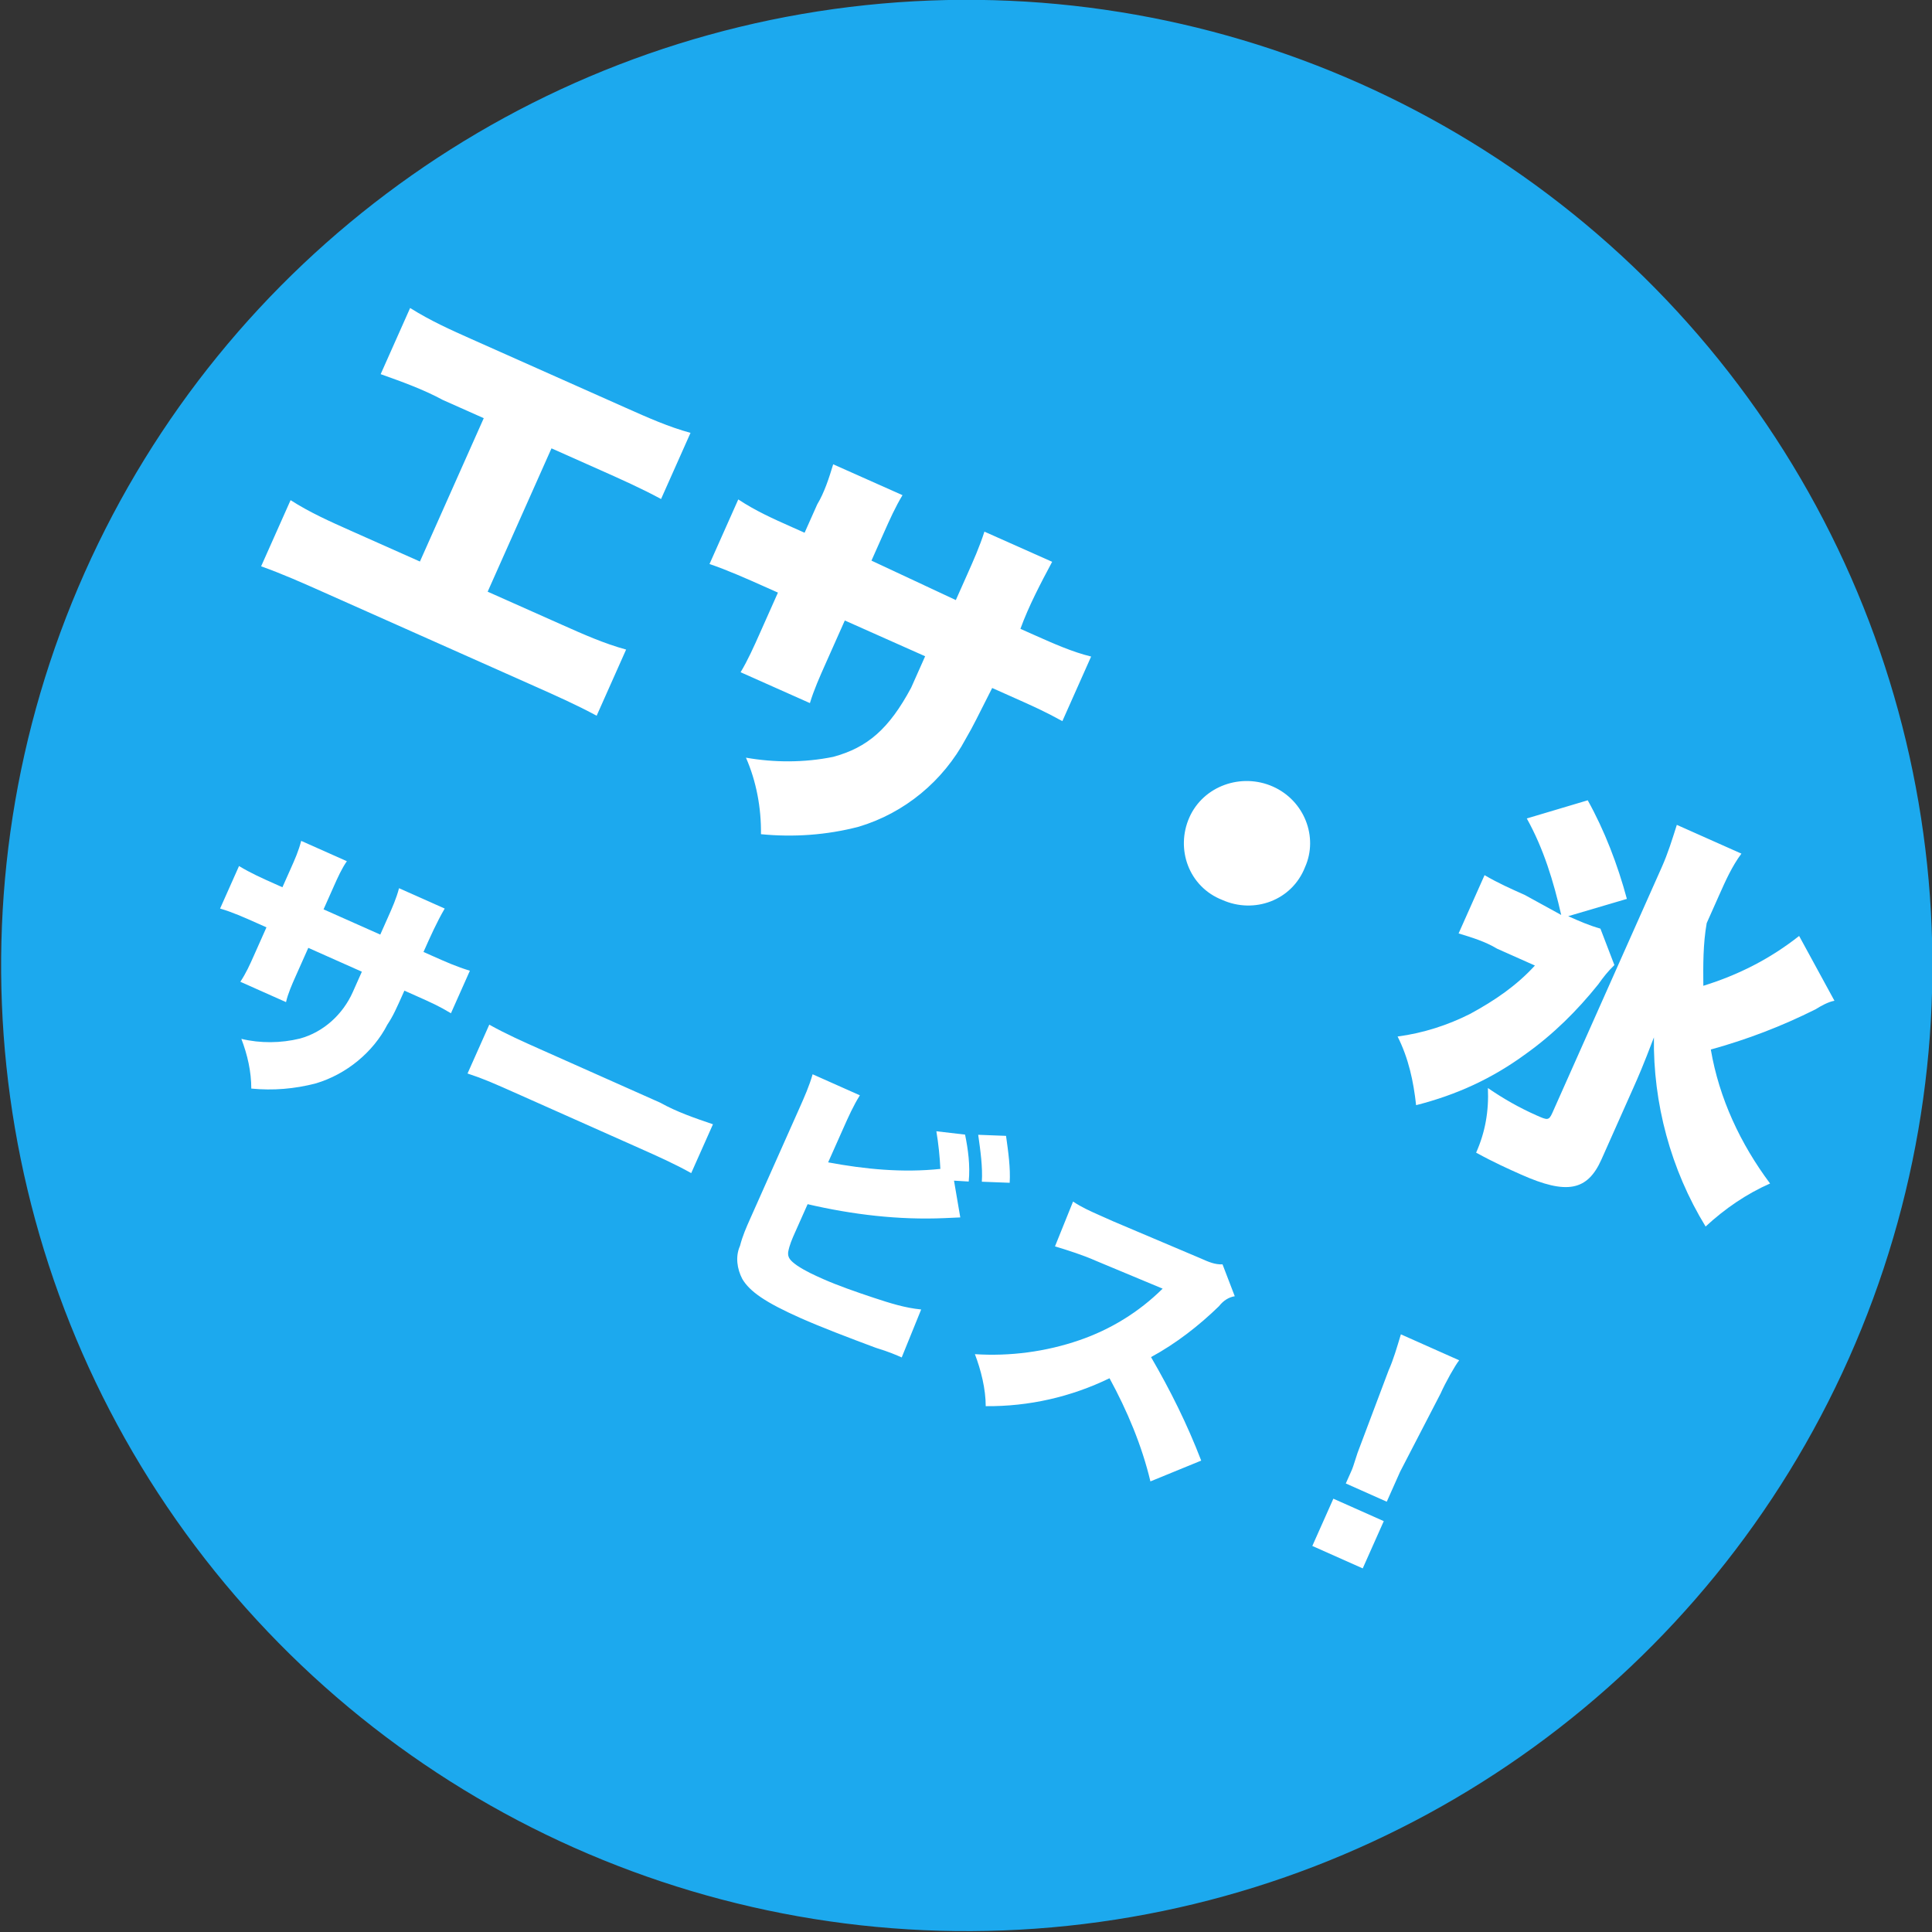
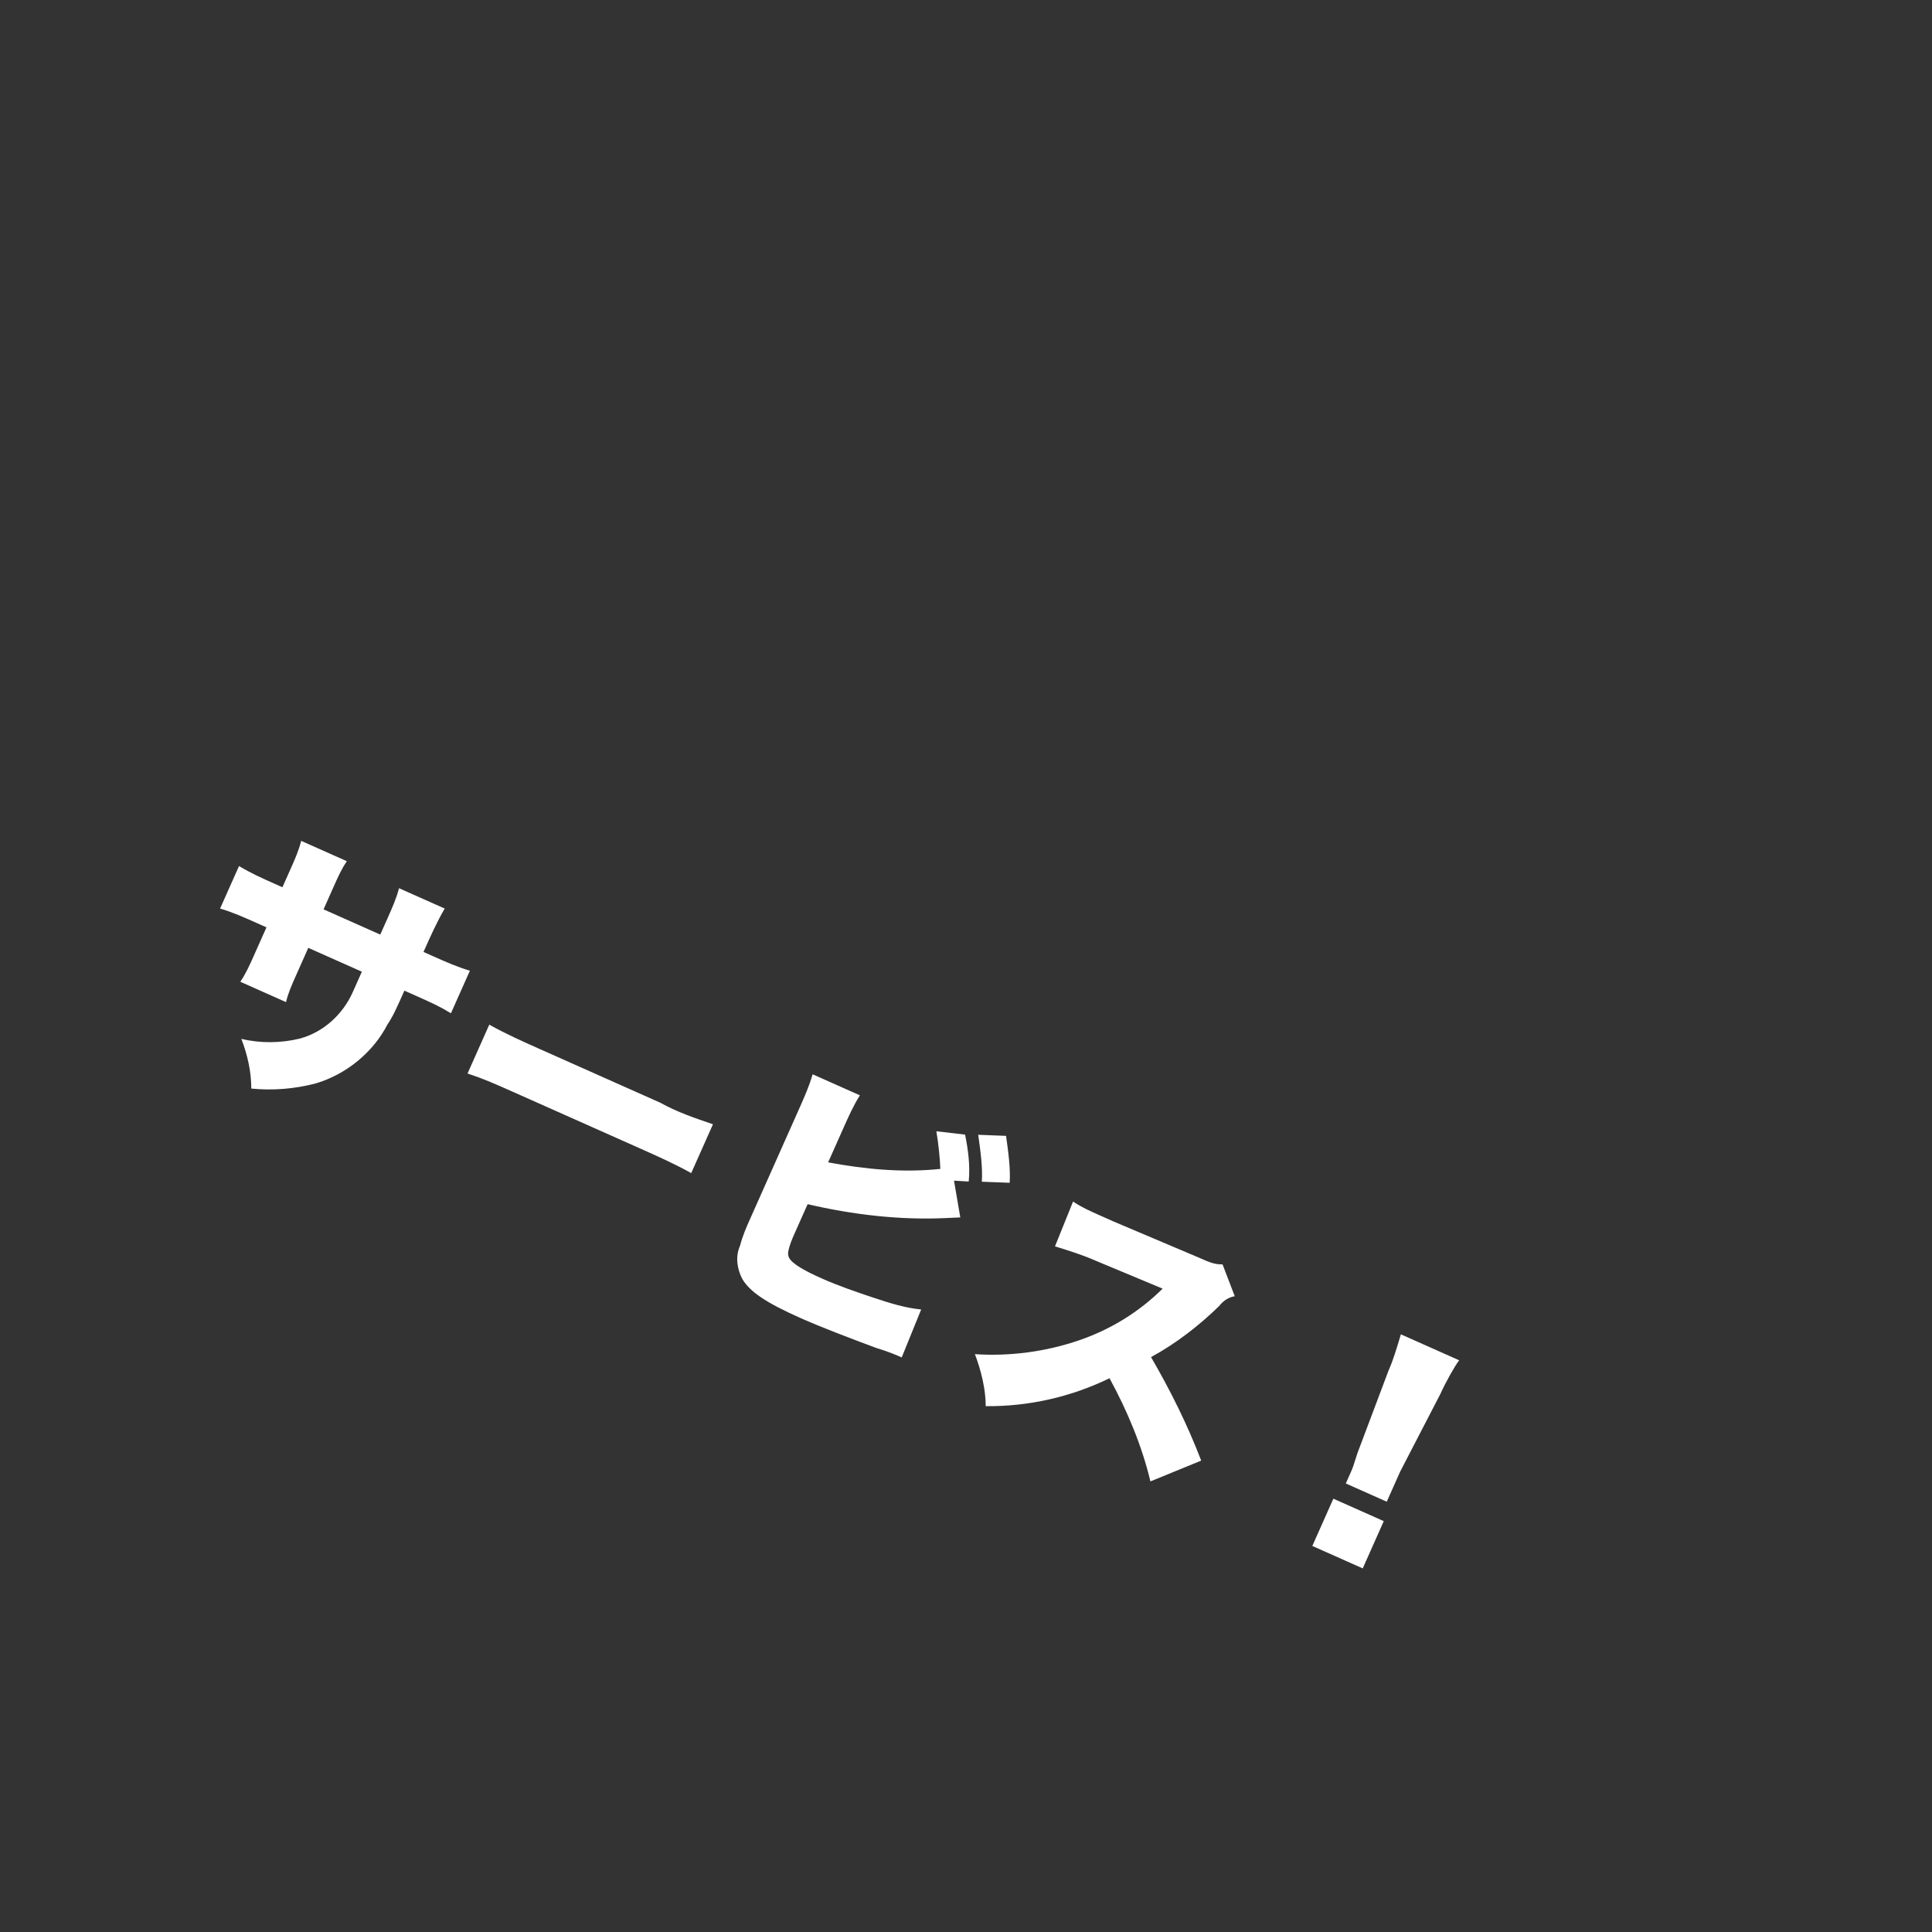
<svg xmlns="http://www.w3.org/2000/svg" version="1.1" id="レイヤー_1" x="0px" y="0px" viewBox="0 0 112.1 112.1" style="enable-background:new 0 0 112.1 112.1;" xml:space="preserve">
  <rect x="0" y="0" width="112.1" height="112.1" fill="#333333" stroke="none" />
  <style type="text/css">
	.st0{fill:#1CA9EE;}
	.st1{fill:#FFFFFF;}
</style>
  <g transform="matrix(0.914, 0.407, -0.407, 0.914, -416.865, -2278.029)">
-     <circle class="st0" cx="1380.8" cy="1938.8" r="56" />
    <path class="st1" d="M1345.4,1950.7v-1.2c0-0.5,0-1.1,0.1-1.6h-2.9c0.1,0.6,0.1,1.1,0.1,1.7v1.2h-0.5c-0.8,0-1.5,0-2.3-0.1v2.7   c0.7-0.1,1.5-0.1,2.3-0.1h0.6v1.8c0,0.6,0,1.1-0.1,1.7h2.9c-0.1-0.5-0.1-1.1-0.1-1.6v-1.8h3.4c0,0.9,0,1,0,1.3   c0,1.4-0.6,2.8-1.7,3.7c-0.9,0.7-2,1.2-3.1,1.4c0.7,0.7,1.3,1.5,1.7,2.4c1.2-0.4,2.3-1,3.3-1.8c1.4-1.2,2.3-3,2.4-4.8   c0.1-0.6,0.1-1,0.1-2.2h0.7c1,0,1.5,0,2.3,0.1v-2.7c-0.8,0.1-1.5,0.1-2.3,0.1h-0.6c0-1,0-1.9,0.1-2.8h-2.9c0.1,0.6,0.1,1.2,0.1,1.8   v1.1H1345.4z M1356.9,1956.3c1-0.1,1.5-0.1,3.3-0.1h7.6c1.1,0,2.2,0,3.3,0.1v-3.1c-1.1,0.1-2.2,0.2-3.3,0.1h-7.6   c-1.1,0-2.2,0-3.3-0.1L1356.9,1956.3z M1385.2,1950.5l0.8-0.3c-0.3-0.9-0.8-1.7-1.3-2.4l-1.6,0.5c0.4,0.6,0.8,1.3,1.1,1.9   c-1.9,1.1-4,1.8-6.1,2.3v-2.2c0-0.7,0-1.4,0.1-2.1h-3c0.1,0.7,0.1,1.4,0.1,2.1v7c0,0.6,0,1.1,0.1,1.7c0,0.7,0.4,1.3,0.9,1.7   c0.7,0.5,1.8,0.7,4,0.7c1.3,0,3.1-0.1,4.7-0.2c0.8-0.1,1.3-0.1,1.6-0.1l-0.1-3c-0.9,0.3-1.8,0.4-2.8,0.5c-1,0.1-2.2,0.2-3.1,0.2   c-0.6,0-1.1,0-1.7-0.1c-0.5-0.1-0.7-0.2-0.8-0.5c-0.1-0.4-0.1-0.8-0.1-1.2v-1.8c2.6-0.5,5.2-1.3,7.6-2.5c0.4-0.2,0.4-0.2,0.8-0.4   L1385.2,1950.5z M1385.4,1947.5c0.5,0.8,1,1.6,1.3,2.4l1.5-0.6c-0.3-0.8-0.8-1.6-1.3-2.4L1385.4,1947.5z M1404.9,1959.5   c-1.6-1.6-3.3-3-5.1-4.3c1-1.3,1.8-2.8,2.4-4.3c0.1-0.4,0.3-0.7,0.6-0.9l-1.4-1.4c-0.4,0.2-0.8,0.2-1.3,0.2l-5.5,0.1   c-0.5,0-0.8,0-0.9,0c-0.6,0-1.1,0-1.7-0.1l0.1,2.8c0.8-0.1,1.7-0.2,2.5-0.2l4.2-0.1c-0.7,1.8-1.8,3.4-3.2,4.7   c-1.5,1.4-3.3,2.5-5.2,3.2c0.7,0.7,1.4,1.6,1.8,2.5c2.3-1,4.3-2.5,5.9-4.4c1.7,1.3,3.3,2.8,4.6,4.5L1404.9,1959.5z M1415.7,1957.3   c0-0.4,0-0.6,0-0.7c0-0.2,0-0.6,0-1.2l0.3-5.1c0-0.7,0.1-1.8,0.2-2.2h-3.7c0.1,0.8,0.2,1.5,0.2,2.2l0.3,5.1   c0.1,0.9,0.1,0.9,0.1,1.2c0,0.2,0,0.5,0,0.7L1415.7,1957.3z M1416,1961.4v-3h-3.2v3H1416z" />
-     <path class="st1" d="M1346.8,1921.2h2.9c1.3,0,2.6,0,3.9,0.1v-4.2c-1.3,0.2-2.6,0.2-4,0.2h-9.8c-1.3,0-2.6,0-4-0.2v4.2   c1.3-0.1,2.6-0.2,3.9-0.1h2.6v9.1h-4.4c-1.3,0-2.6,0-3.9-0.2v4.2c1.3-0.1,2.6-0.1,3.9-0.1h13.5c1.3,0,2.6,0,3.9,0.1v-4.2   c-1.3,0.2-2.6,0.2-4,0.2h-4.7V1921.2z M1366.2,1919.6v-1.8c0-0.8,0-1.6,0.1-2.4h-4.4c0.1,0.8,0.2,1.7,0.1,2.5v1.8h-0.8   c-1.2,0-2.3,0-3.5-0.2v4.1c1.1-0.1,2.3-0.1,3.4-0.1h0.9v2.6c0,0.8,0,1.7-0.1,2.5h4.4c-0.1-0.8-0.1-1.6-0.1-2.5v-2.7h5.1   c0,1.4,0,1.5,0,2c-0.2,2.7-0.9,4.2-2.5,5.5c-1.4,1-3,1.7-4.6,2.1c1.1,1,2,2.3,2.6,3.7c1.8-0.6,3.5-1.5,5-2.7   c2.1-1.8,3.4-4.4,3.6-7.2c0.1-0.9,0.1-1.4,0.2-3.3h1.1c1.6,0,2.2,0,3.4,0.1v-4.1c-1.1,0.2-2.3,0.2-3.5,0.2h-0.9   c-0.1-1.4,0-2.9,0.1-4.3h-4.3c0.1,0.9,0.1,1.8,0.1,2.7v1.6L1366.2,1919.6z M1392.8,1922.1c-2,0-3.7,1.6-3.7,3.6c0,0,0,0,0,0   c0,2,1.6,3.7,3.7,3.6c0,0,0,0,0,0c2,0,3.7-1.6,3.6-3.7c0,0,0,0,0,0C1396.4,1923.7,1394.8,1922.1,1392.8,1922.1   C1392.8,1922.1,1392.8,1922.1,1392.8,1922.1z M1408.7,1921.9c-0.9,0-1.7,0-2.6-0.1v3.7c0.8-0.1,1.6-0.2,2.4-0.1h2.4   c-0.5,1.5-1.3,2.8-2.3,4.1c-0.9,1.1-2,2.1-3.3,2.9c1.1,0.9,1.9,2,2.6,3.2c1.9-1.5,3.4-3.2,4.6-5.3c1-1.7,1.7-3.5,2.2-5.4   c0.1-0.5,0.2-0.9,0.4-1.4l-1.6-1.6c-0.7,0.1-1.3,0.1-2,0.1l2.7-2.3c-1.3-1.6-2.8-3.1-4.4-4.3l-2.8,2.4c1.6,1.2,2.9,2.7,4.1,4.3   L1408.7,1921.9z M1424.2,1917.6c-1,1.9-2.3,3.5-3.9,4.9c-0.5-1.1-1-2.2-1.3-3.4v-1.8c0-0.9,0-1.8,0.2-2.7h-4.1   c0.1,0.9,0.2,1.7,0.2,2.6v15.6c0,0.5-0.1,0.5-0.8,0.5c-1.1,0-2.1-0.1-3.2-0.3c0.6,1.2,0.9,2.4,0.9,3.7c1.2,0.1,2.1,0.1,2.9,0.1   c2.9,0,3.9-0.7,3.9-2.7l0-4.6c0-0.6,0-1.3-0.1-3.1c1.5,3.5,4,6.6,7.2,8.8c0.6-1.4,1.4-2.7,2.4-3.8c-2.5-1.4-4.7-3.3-6.3-5.7   c1.7-1.4,3.2-2.9,4.6-4.6c0.2-0.3,0.5-0.7,0.8-0.9L1424.2,1917.6z" />
  </g>
</svg>